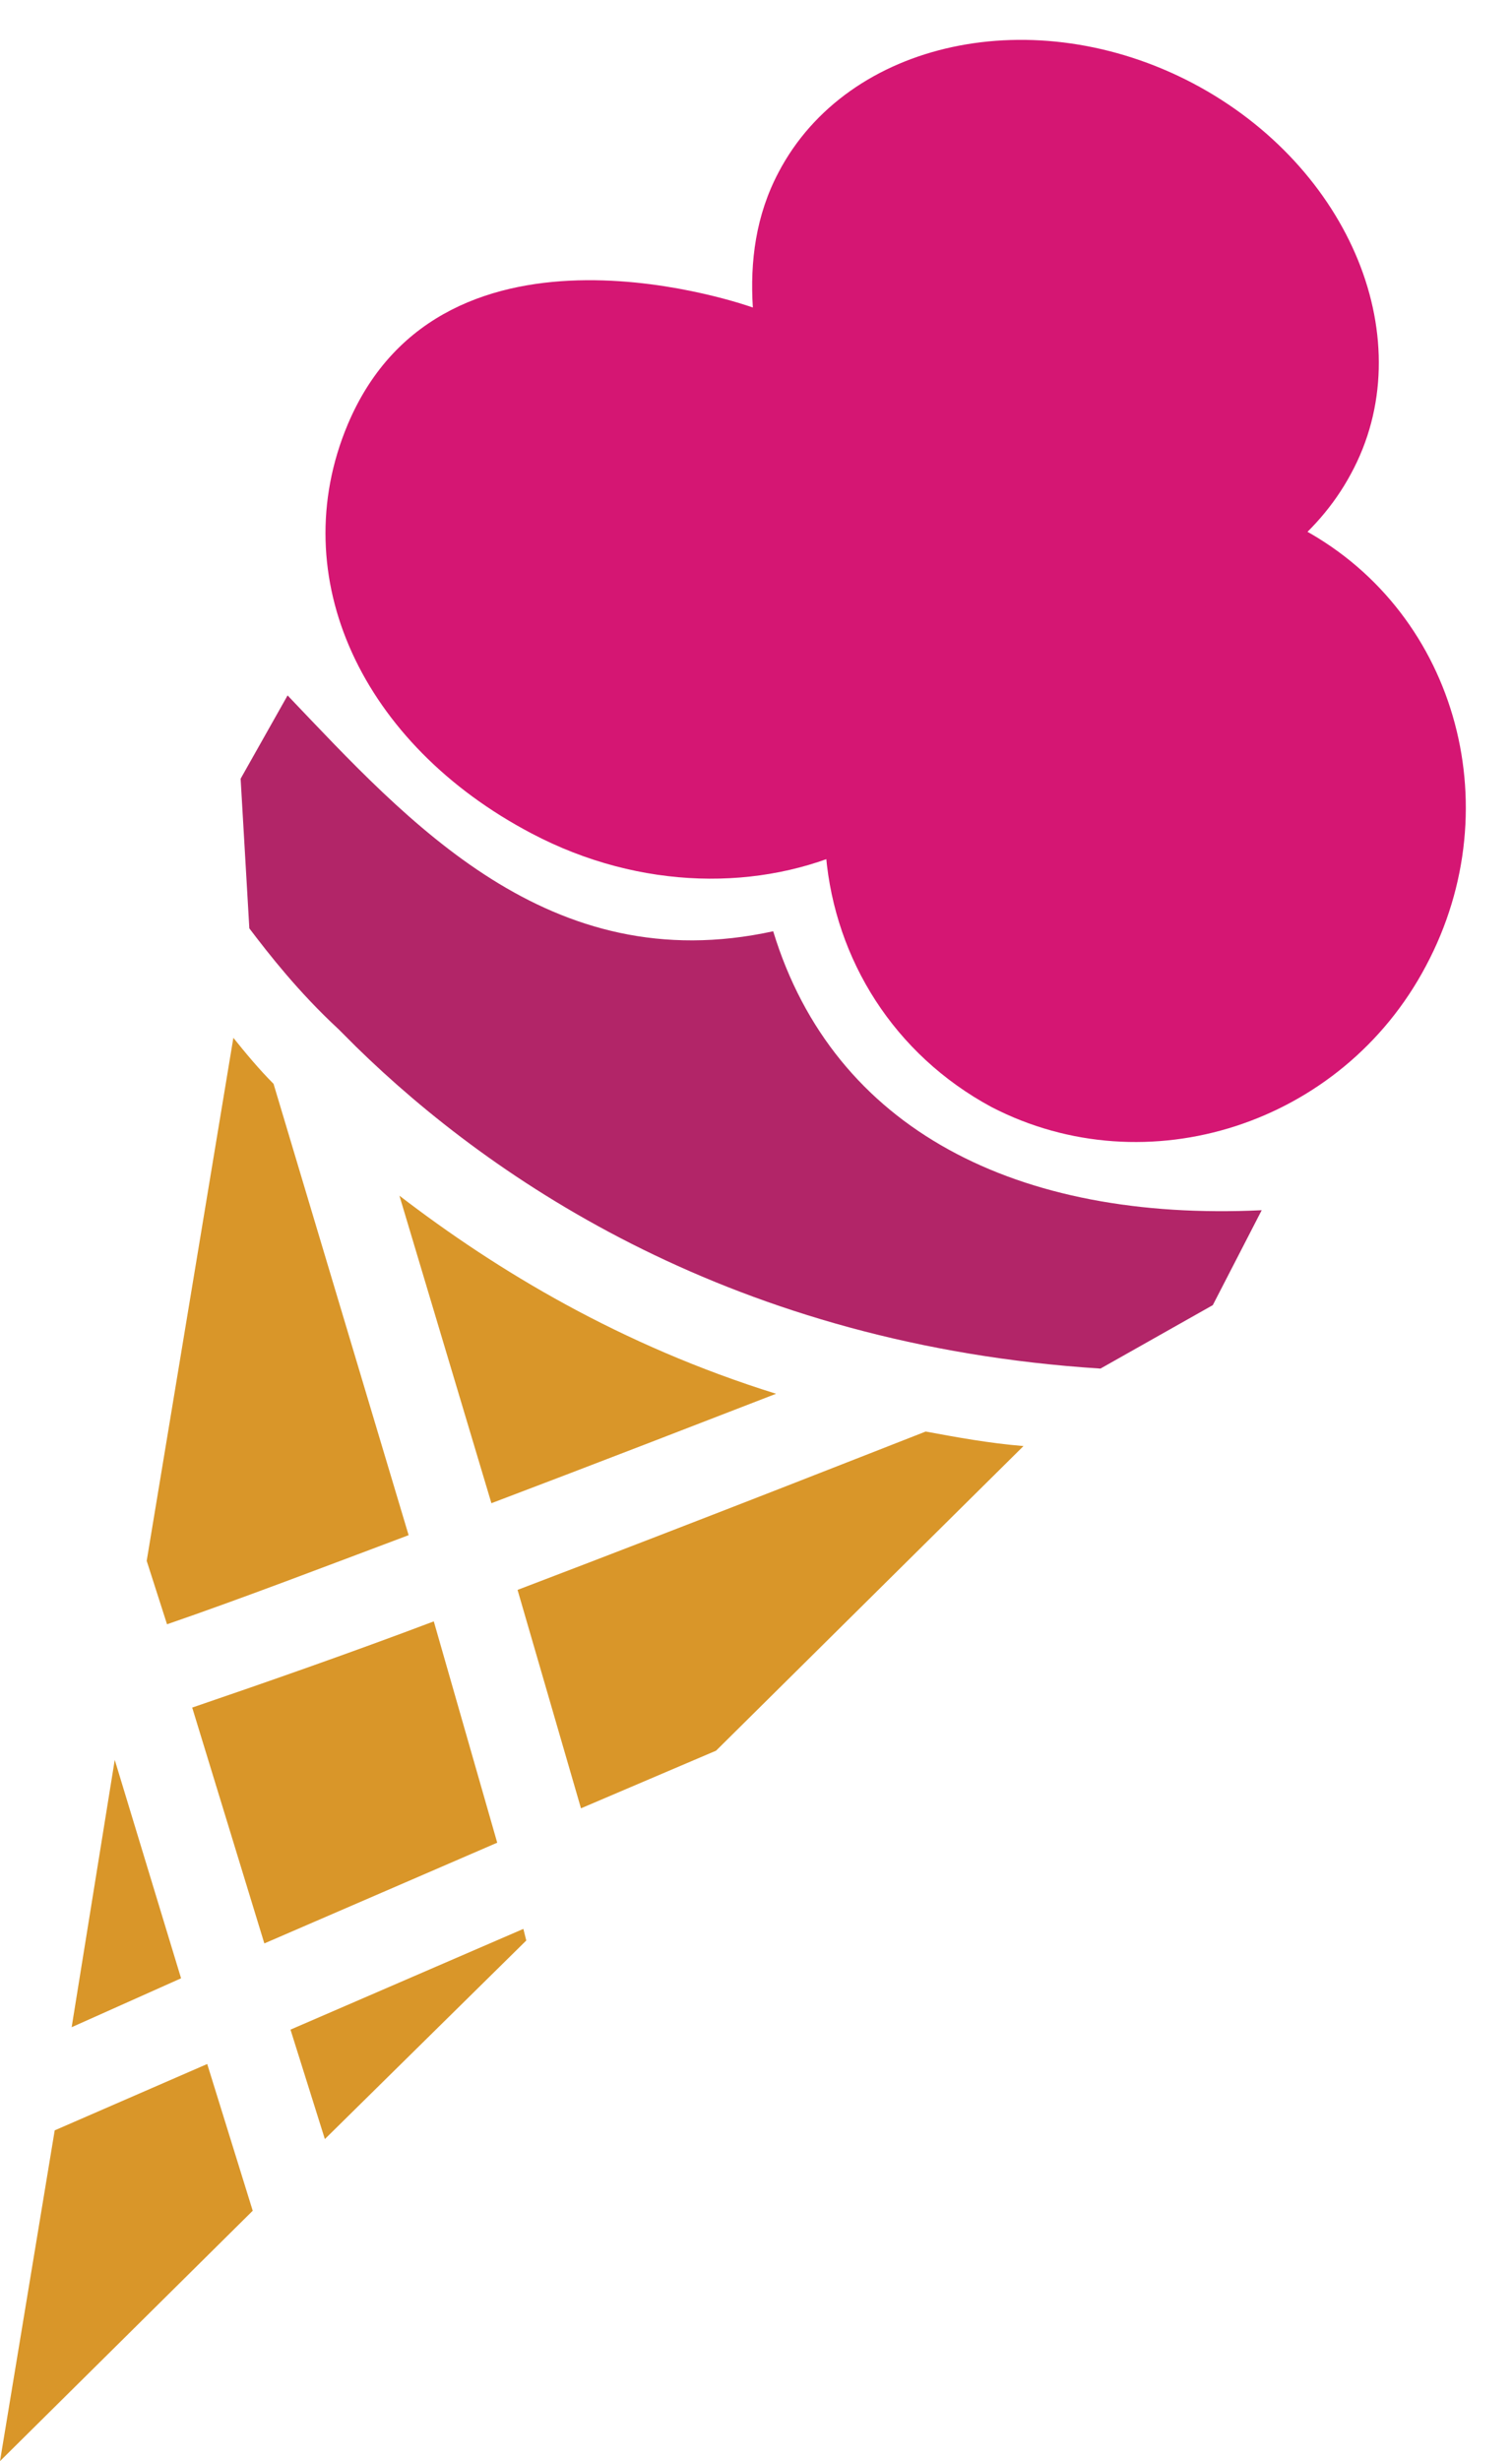
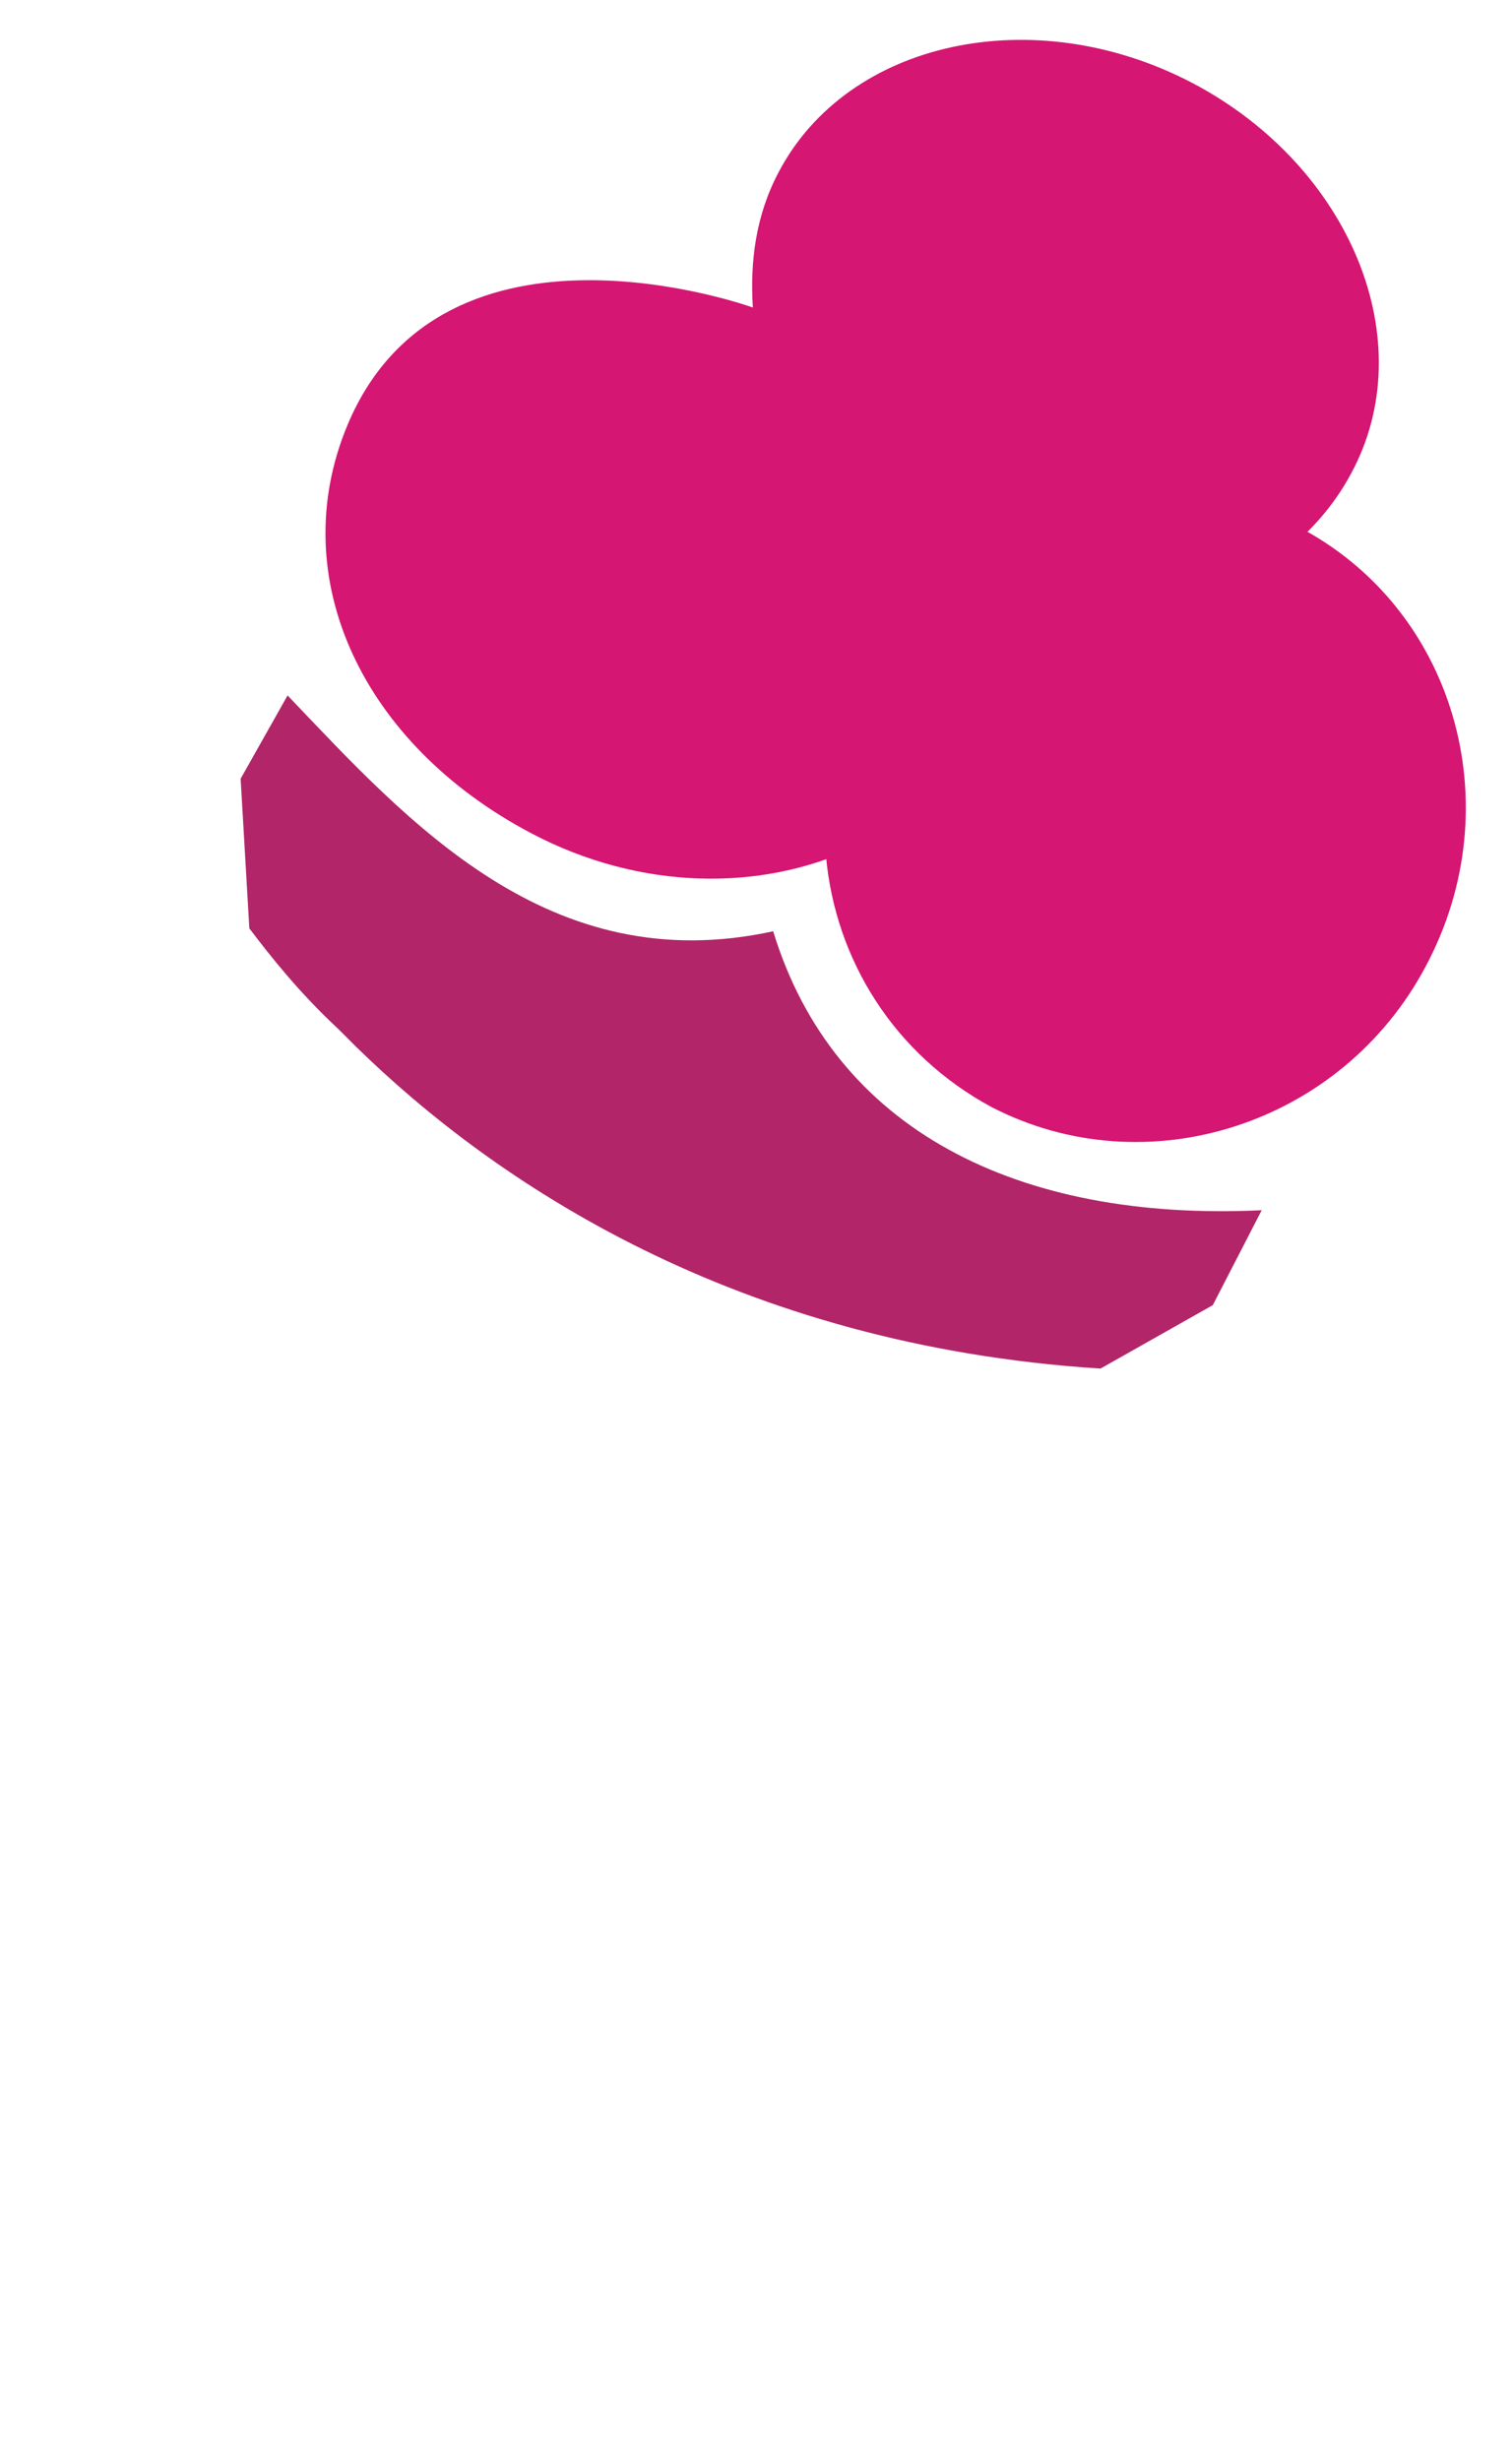
<svg xmlns="http://www.w3.org/2000/svg" height="508.2" preserveAspectRatio="xMidYMid meet" version="1.0" viewBox="0.0 -8.2 312.3 508.2" width="312.3" zoomAndPan="magnify">
  <g>
    <g id="change1_1">
      <path clip-rule="evenodd" d="M59.4,135.4c24.9,26.1,54,58.8,100.3,48.7 c12.5,41,50.5,60,100.9,57.6l-10.1,19.6l-23.2,13.1c-75.4-4.8-125.3-38.6-153.8-66.5l-3.6-3.6c-8.3-7.7-14.3-15.4-18.4-20.8 l-1.8-30.9L59.4,135.4L59.4,135.4z" fill="#B22568" fill-rule="evenodd" />
    </g>
    <g id="change2_1">
-       <path clip-rule="evenodd" d="M211.4,290.4l-63.5,62.9l-27.9,11.9l-13.1-45.1 c40.4-15.4,76.6-29.7,84.3-32.7C197.7,288.6,204.2,289.8,211.4,290.4L211.4,290.4z M102.7,372.3l-48.1,20.8l-14.9-48.7 c15.5-5.3,32.7-11.3,49.9-17.8L102.7,372.3L102.7,372.3z M37.4,400.3l-22.6,10.1l8.9-55.2L37.4,400.3L37.4,400.3z M108.7,392.5 l-0.6-2.4l-48.1,20.8l7.1,22.6L108.7,392.5L108.7,392.5z M52.2,448.3L0,500l11.3-68.3l31.5-13.7L52.2,448.3L52.2,448.3z M30.3,314.1l4.2,13.1c15.4-5.3,32.6-11.9,49.9-18.4l-27.9-93.2c-3-3-5.9-6.5-8.3-9.5L30.3,314.1L30.3,314.1z M82.5,238.7l19,63.5 c21.9-8.3,43.3-16.6,58.8-22.6C128.2,269.6,102.7,254.2,82.5,238.7z" fill="#D99629" fill-rule="evenodd" />
-     </g>
+       </g>
    <g>
      <g clip-rule="evenodd" fill="#D51673" fill-rule="evenodd" id="change3_1">
        <path d="M170.6,168.5c1.9,21.4,14,41,34.2,51.9 c32.1,16.6,72.4,3.6,89.7-29.1c17.8-33.3,5.9-74.2-26.7-90.9" fill="inherit" />
        <path d="M176.3,166.9c-19,8.9-43.9,8.9-66.5-3 c-35-18.4-51.2-52.9-38-84.4c19.9-47.3,83.7-24.2,83.7-24.2c-0.6-9.5,0.6-19,5.3-27.9C175.1,0.1,213.7-8.2,246.4,9 C279,26.2,293.9,62.4,279,89.7c-3.5,6.5-8.3,11.9-14.2,16.6" fill="inherit" />
      </g>
    </g>
  </g>
</svg>